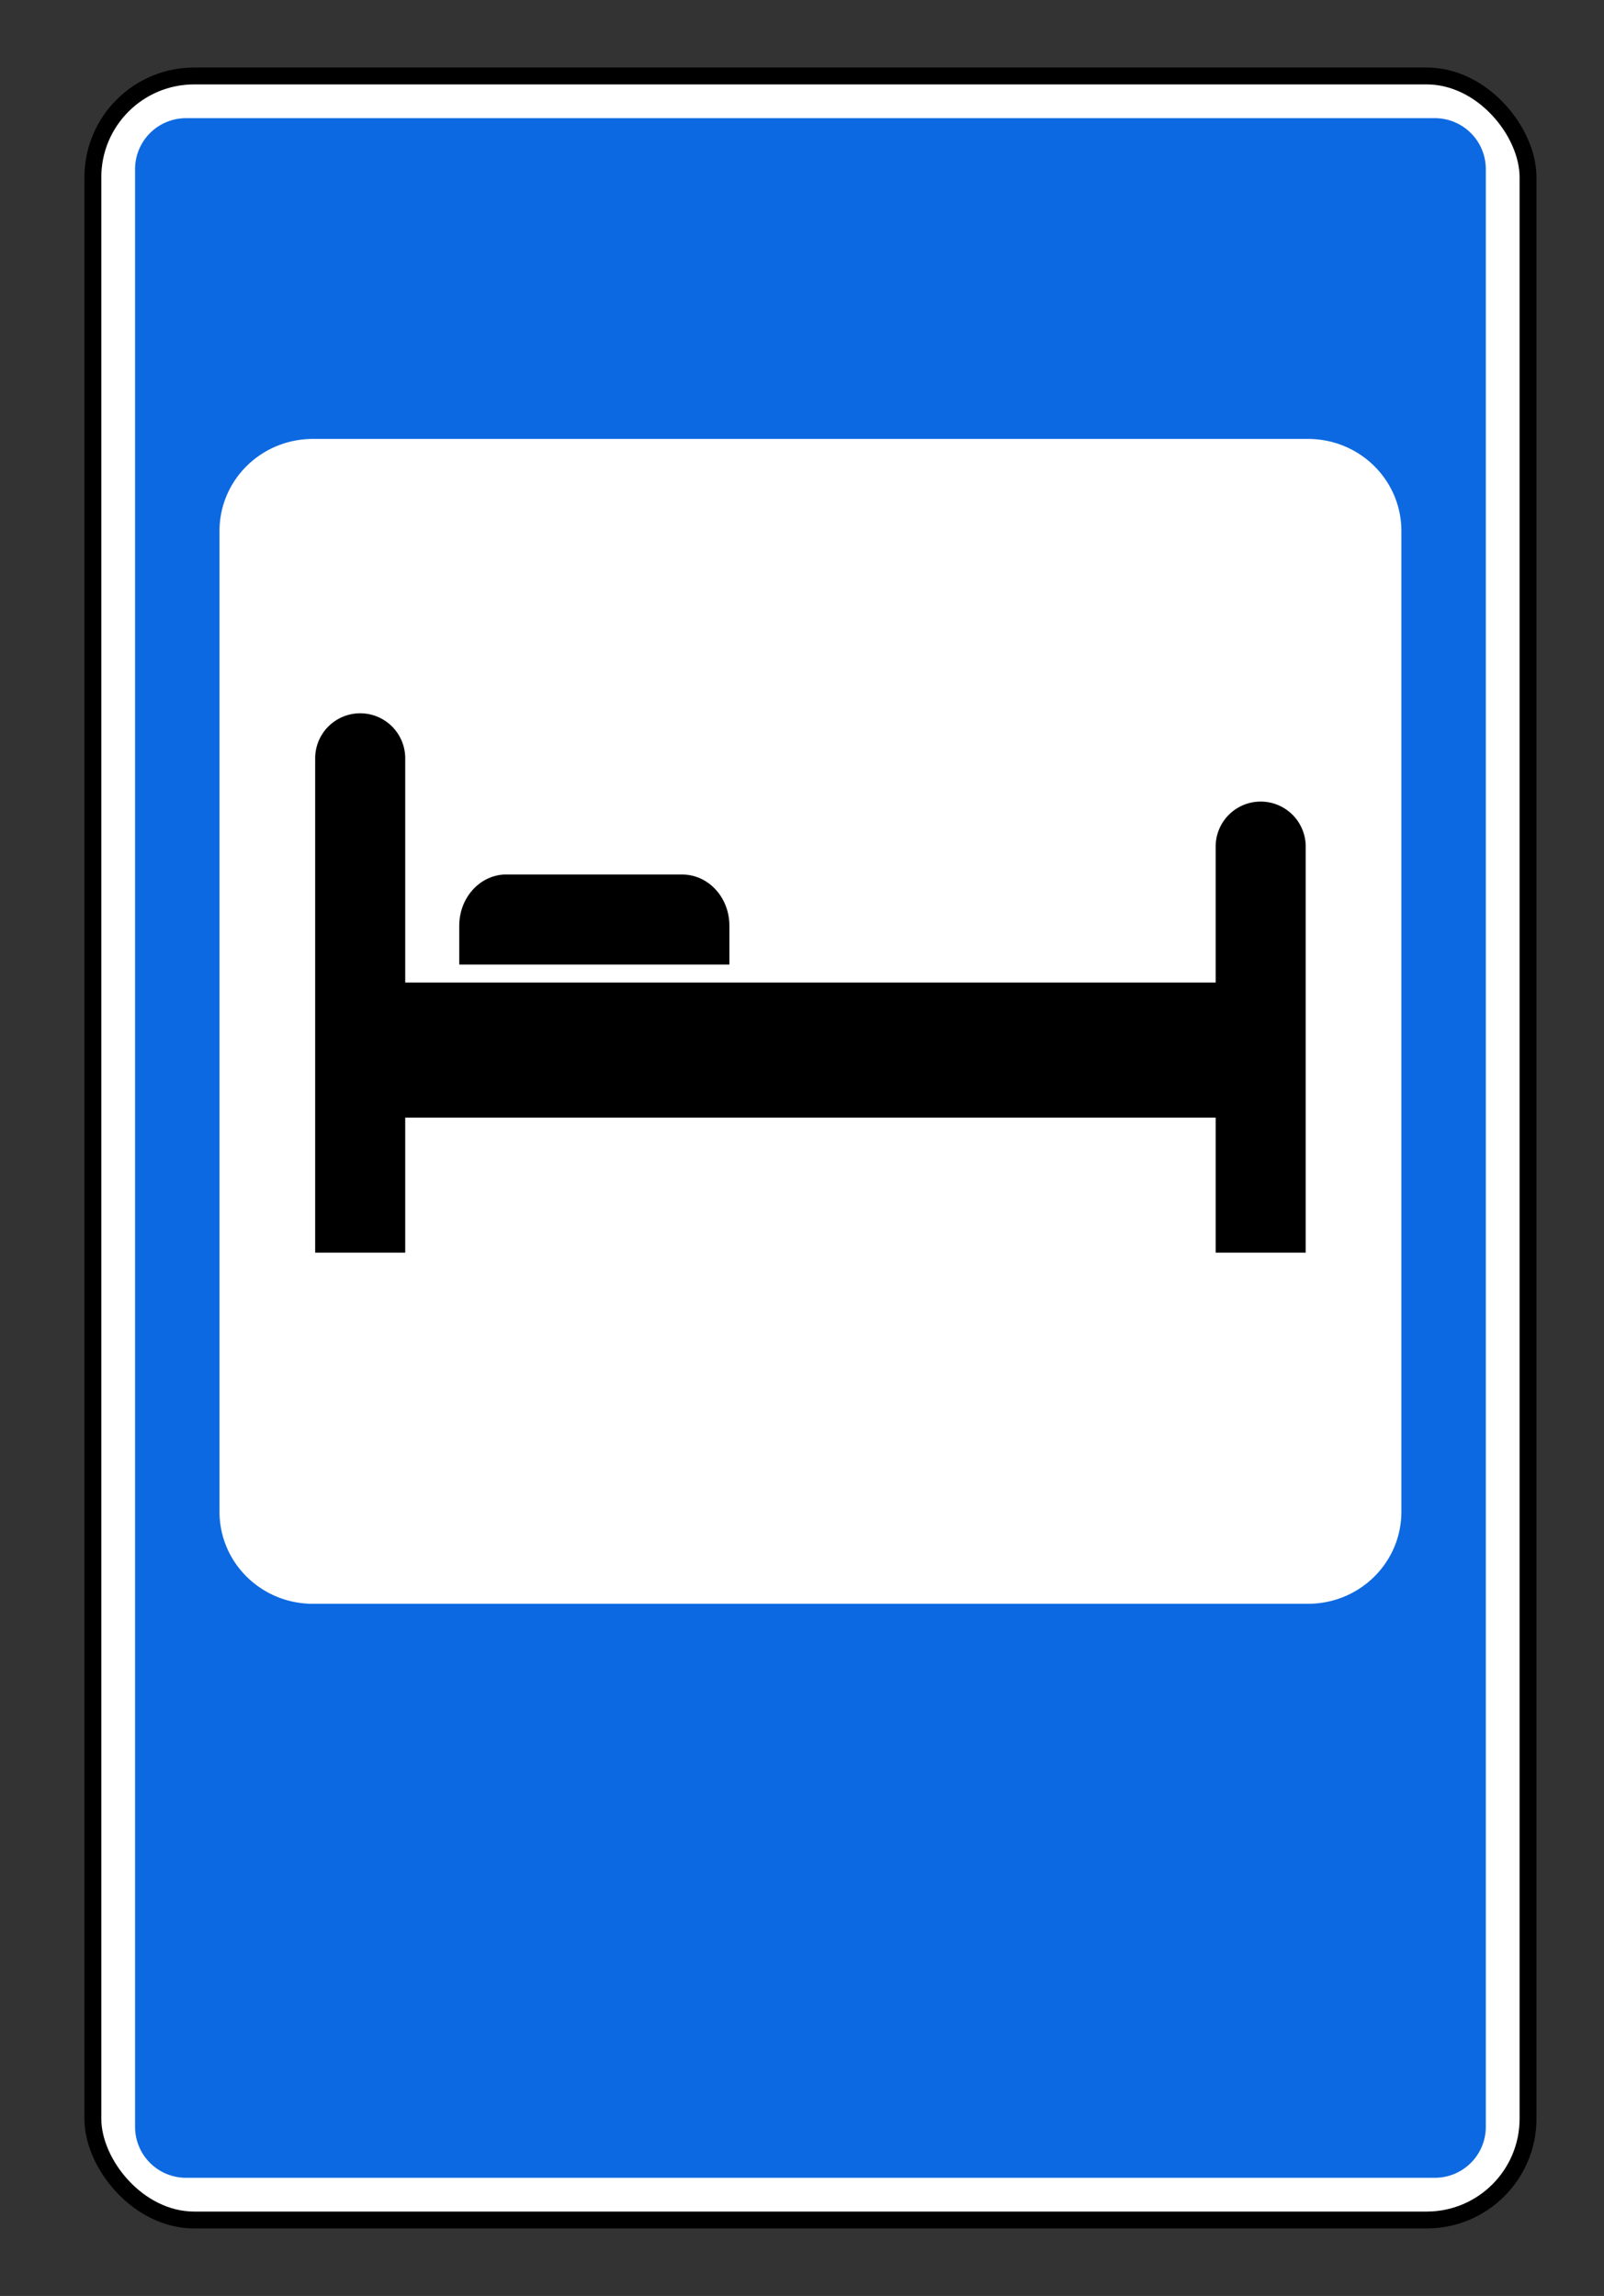
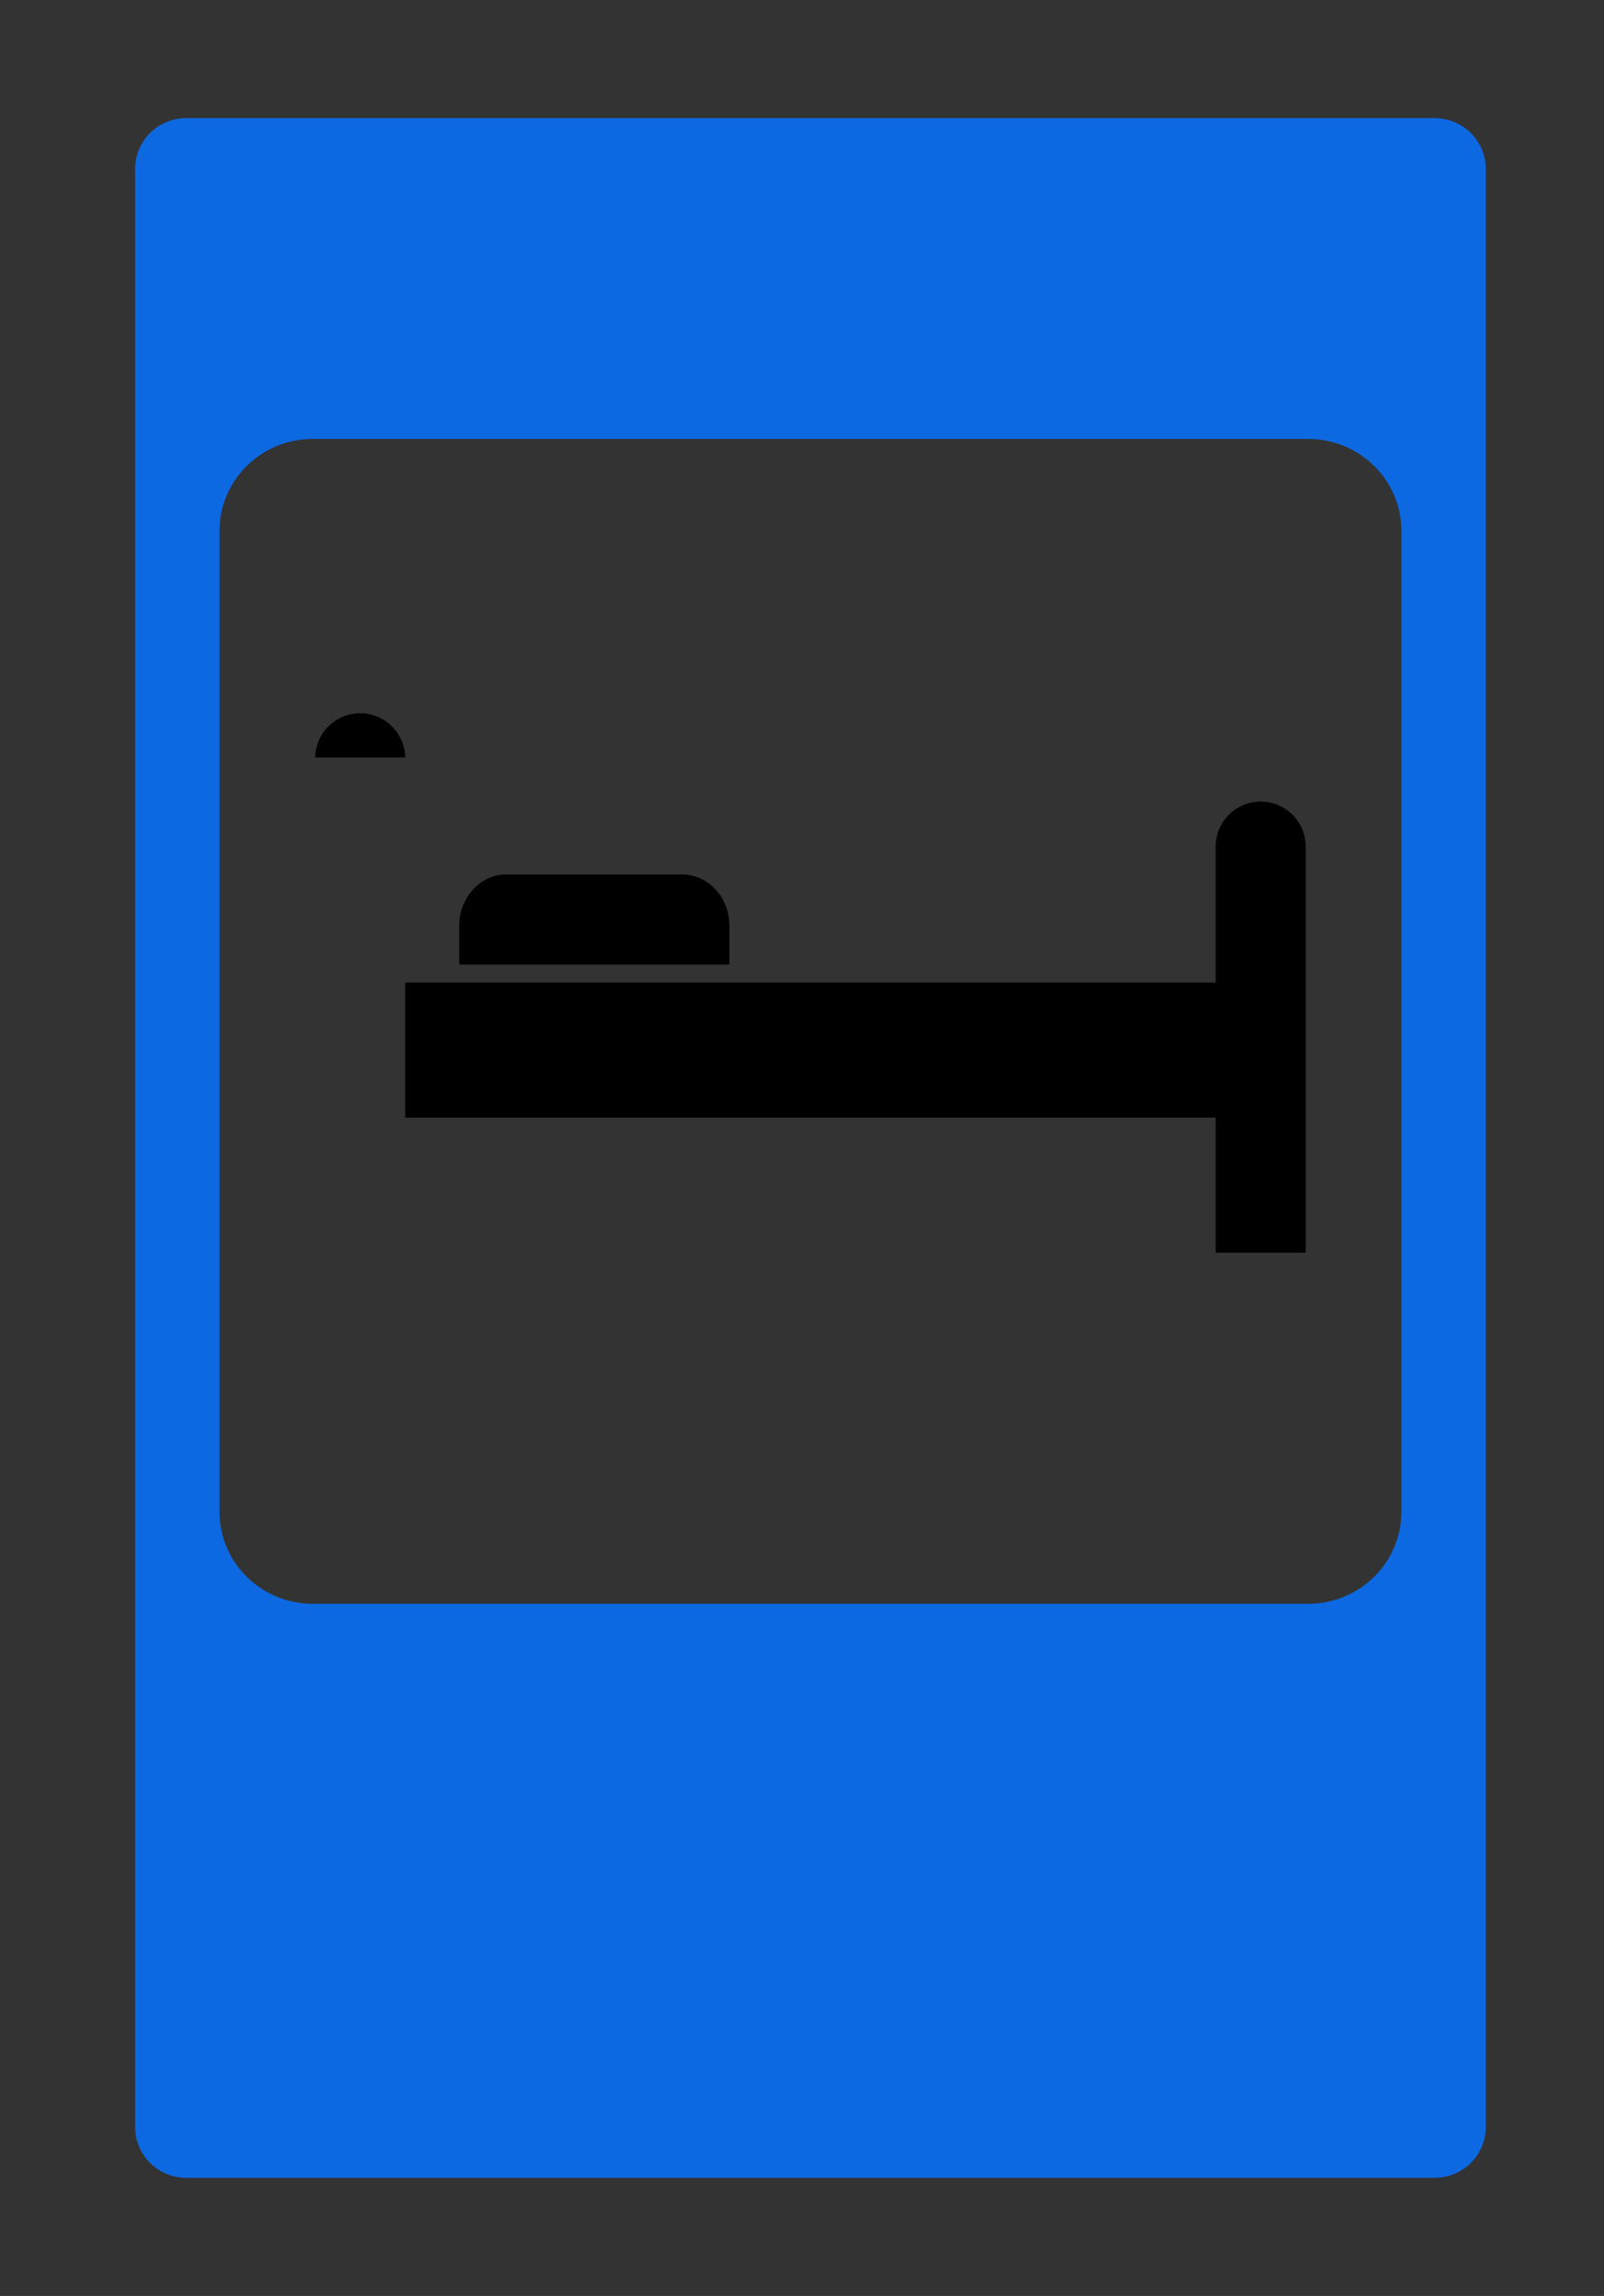
<svg xmlns="http://www.w3.org/2000/svg" width="95" height="136">
  <rect width="100%" height="100%" fill="#333333" stroke="none" />
  <g fill="none" fill-rule="evenodd">
-     <rect x=".5" y=".5" width="85" height="127" rx="6" transform="translate(5 4)" fill="#FFF" stroke="#000" />
    <g fill-rule="nonzero">
      <path d="M11.03 7A3.018 3.018 0 0 0 8 10.02v115.96a3.018 3.018 0 0 0 3.03 3.02h73.94a3.018 3.018 0 0 0 3.03-3.02V10.02A3.018 3.018 0 0 0 84.97 7H11.03zm7.508 19h58.924C80.53 26 83 28.435 83 31.46v58.08c0 3.025-2.47 5.46-5.538 5.46H18.538C15.47 95 13 92.565 13 89.54V31.46c0-3.025 2.47-5.46 5.538-5.46z" fill="#0D69E1" />
-       <path d="M18.667 44.867a2.667 2.667 0 0 1 5.333 0V58.2h48v-8a2.667 2.667 0 1 1 5.333 0v24H72v-8H24v8h-5.333V44.867z" fill="#000" />
+       <path d="M18.667 44.867a2.667 2.667 0 0 1 5.333 0V58.2h48v-8a2.667 2.667 0 1 1 5.333 0v24H72v-8H24v8V44.867z" fill="#000" />
      <path d="M29.854 51.801c-1.483.081-2.654 1.405-2.654 3.032v2.3h16v-2.3c0-1.68-1.249-3.032-2.8-3.032H30c-.048 0-.098-.002-.146 0z" fill="#000" />
    </g>
  </g>
</svg>